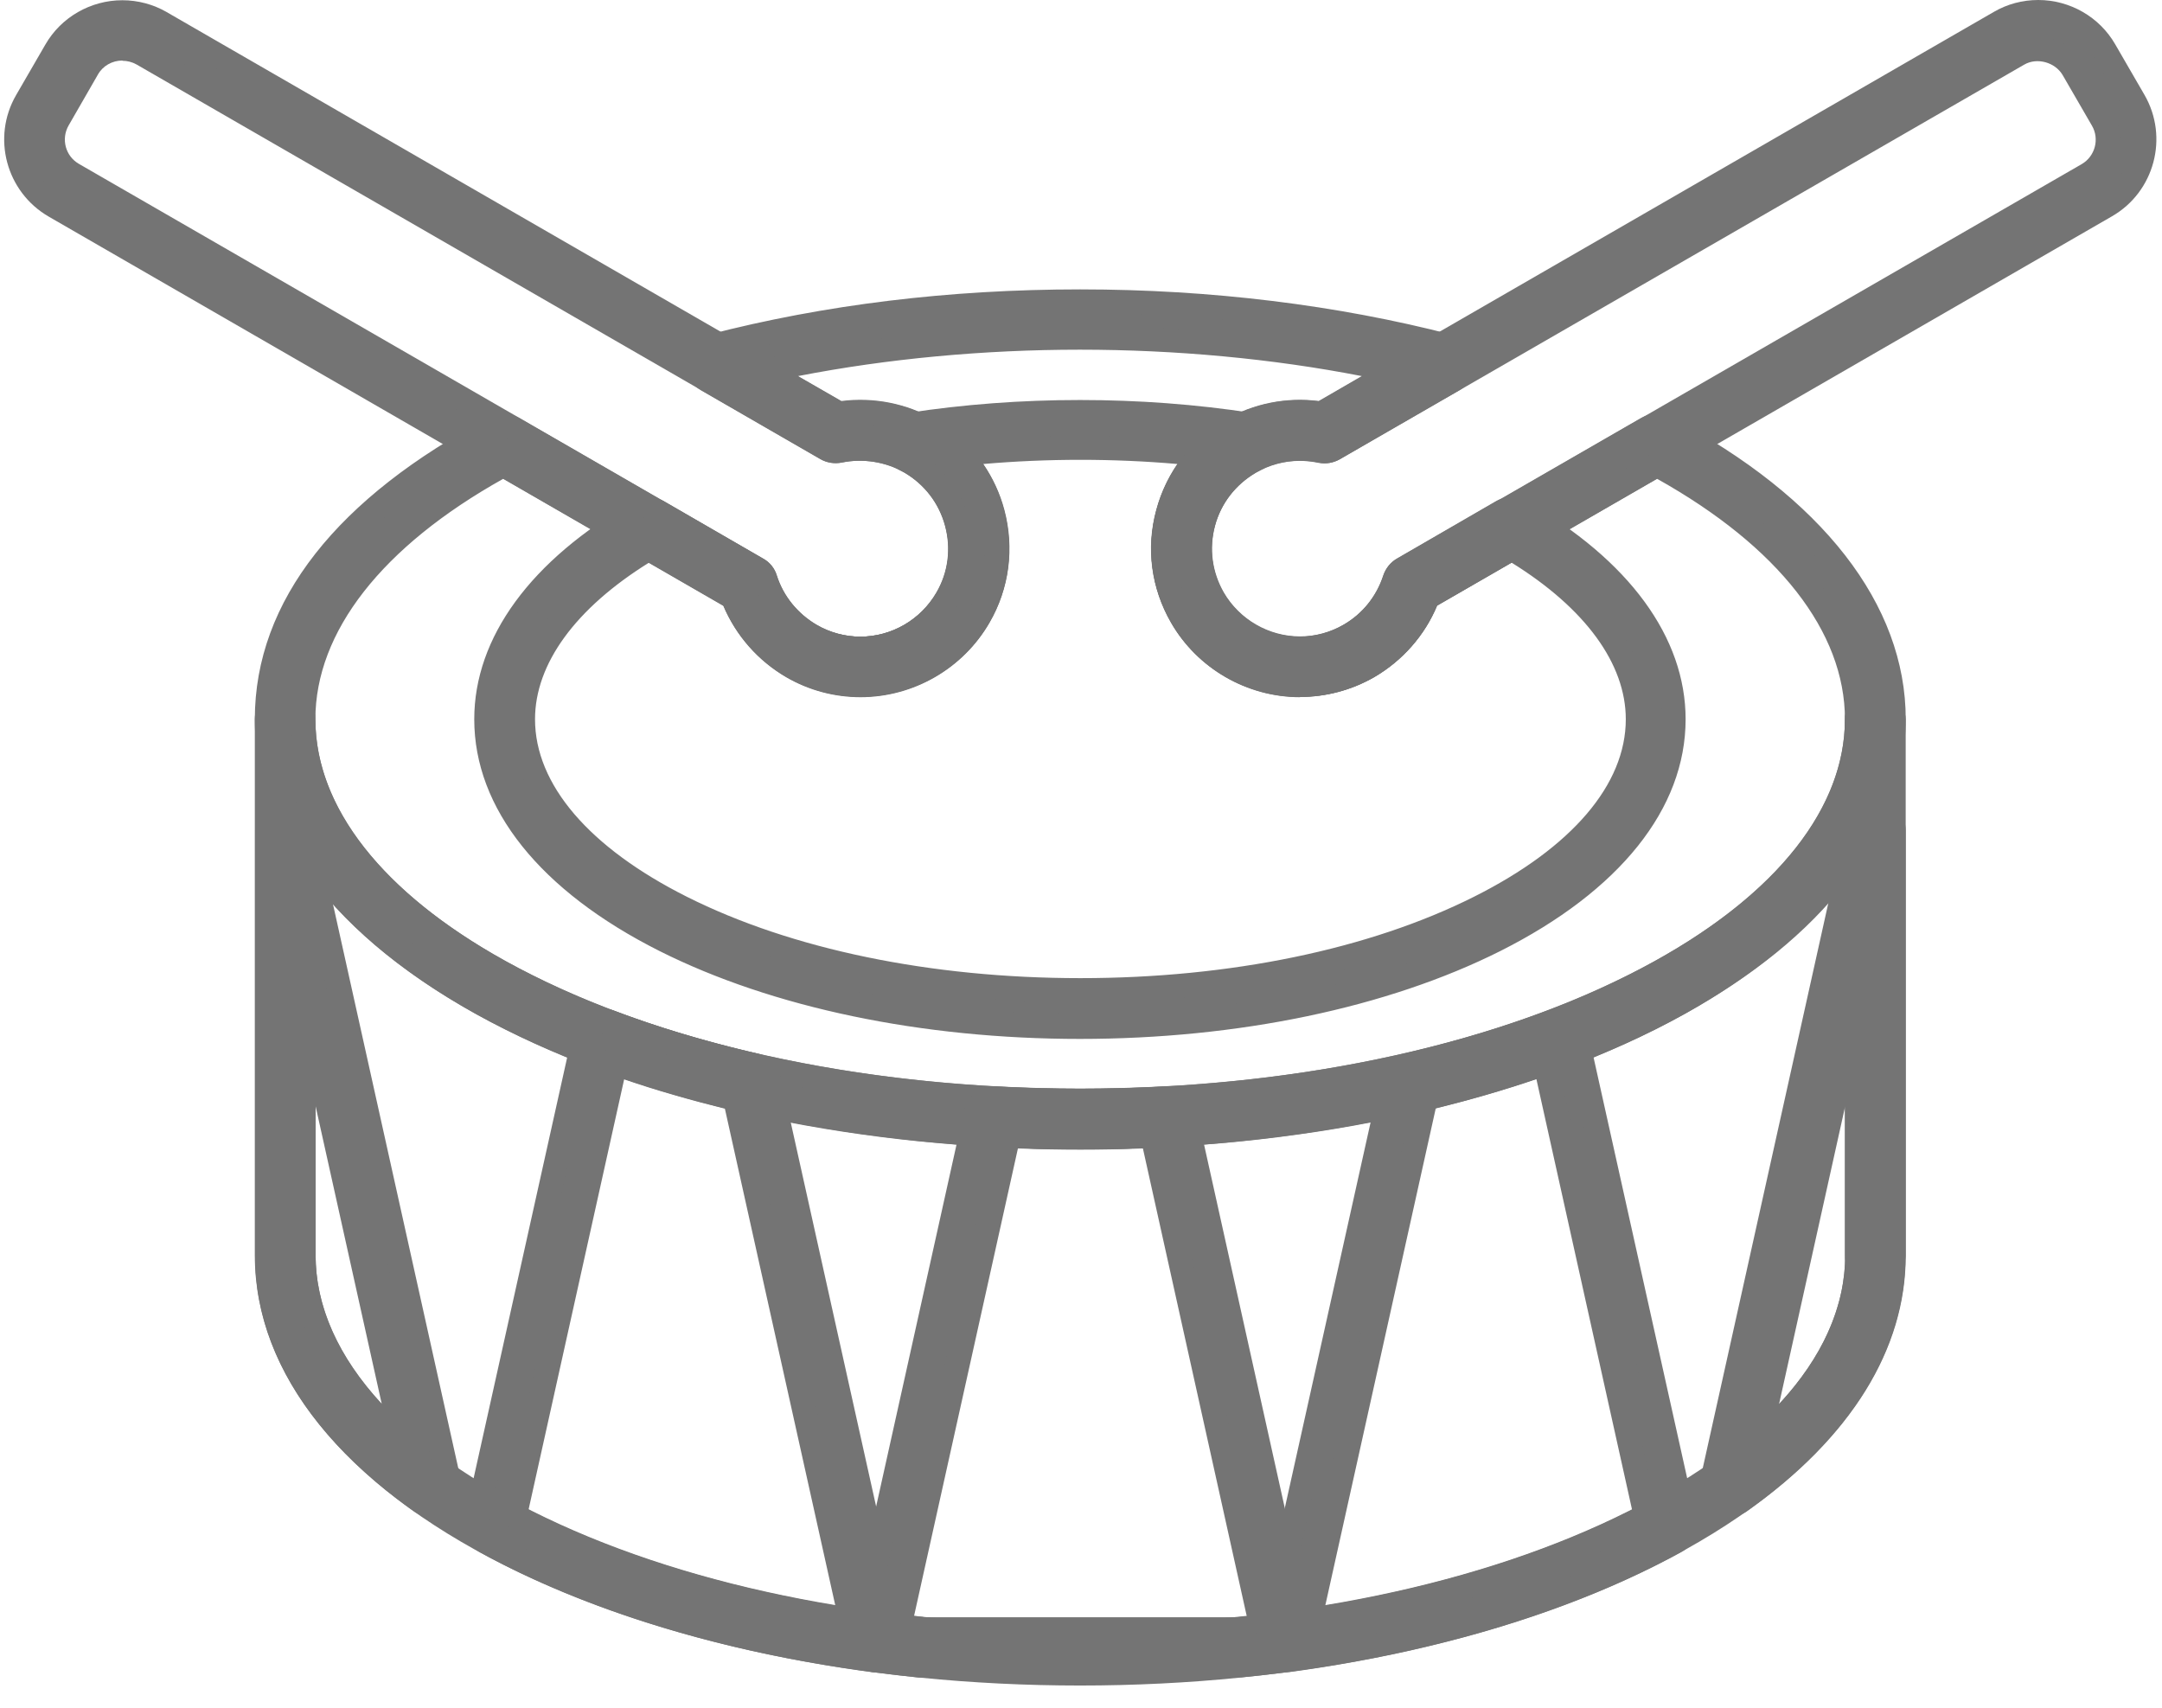
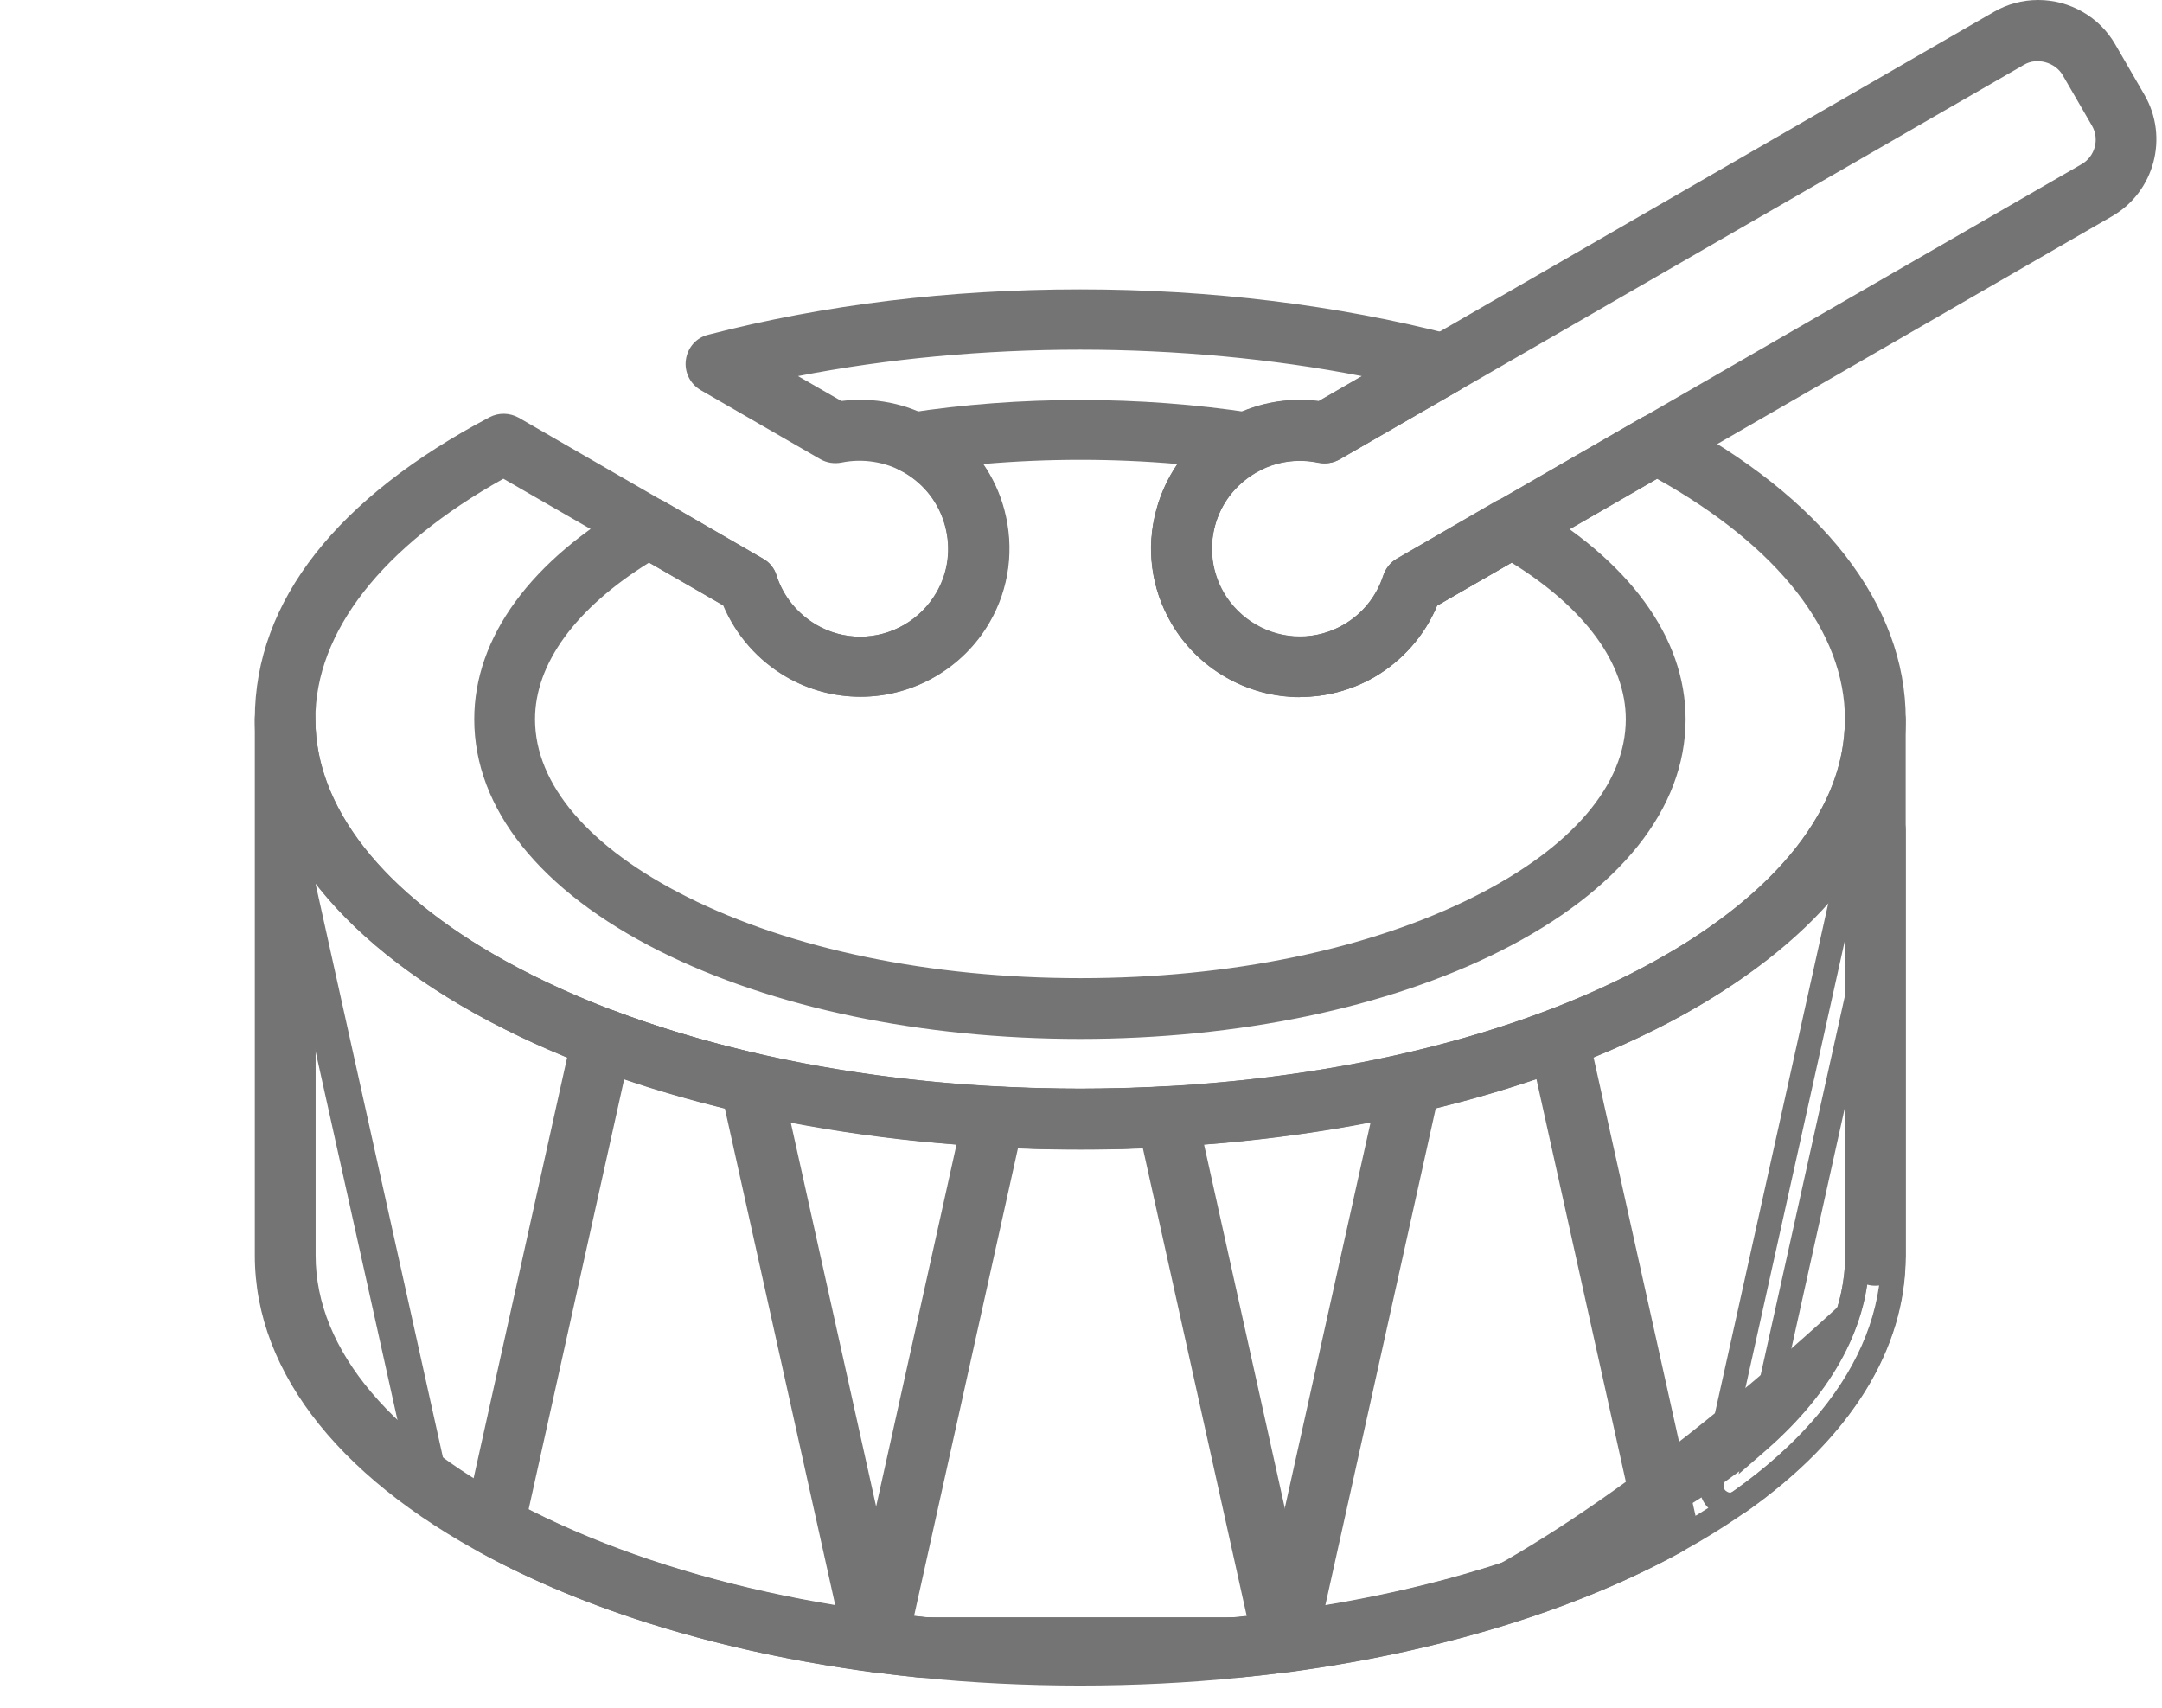
<svg xmlns="http://www.w3.org/2000/svg" width="81" height="64" viewBox="0 0 81 64" fill="none">
  <path d="M40.468 42.607C32.411 42.607 24.817 41.028 19.101 38.152C13.231 35.203 10.001 31.229 10.001 26.956C10.001 22.682 13.04 18.953 18.557 16.041C18.766 15.932 19.011 15.941 19.219 16.05L28.365 21.33C28.51 21.412 28.619 21.548 28.673 21.712C28.955 22.592 29.562 23.336 30.37 23.807C30.942 24.134 31.586 24.306 32.239 24.306C33.573 24.306 34.825 23.59 35.496 22.428C35.995 21.566 36.132 20.55 35.868 19.588C35.605 18.627 34.988 17.81 34.126 17.311C33.337 16.848 32.375 16.703 31.468 16.894C31.305 16.93 31.132 16.894 30.987 16.812L26.505 14.226C26.269 14.09 26.133 13.818 26.169 13.546C26.206 13.274 26.405 13.047 26.677 12.983C30.978 11.867 35.623 11.305 40.486 11.305C45.35 11.305 50.059 11.885 54.296 12.983C54.568 13.056 54.768 13.274 54.804 13.546C54.84 13.818 54.713 14.09 54.468 14.226L49.986 16.812C49.841 16.894 49.669 16.921 49.505 16.894C48.598 16.703 47.636 16.857 46.847 17.311C45.976 17.81 45.359 18.627 45.096 19.588C44.842 20.55 44.969 21.566 45.468 22.428C46.139 23.59 47.382 24.306 48.725 24.306C49.378 24.306 50.022 24.134 50.594 23.807C51.401 23.345 52 22.601 52.282 21.721C52.336 21.557 52.445 21.421 52.59 21.34L61.745 16.059C61.944 15.941 62.198 15.941 62.407 16.05C67.924 18.962 70.963 22.846 70.963 26.965C70.963 31.084 67.733 35.212 61.863 38.161C56.147 41.037 48.553 42.616 40.496 42.616L40.468 42.607ZM18.865 17.42C14.029 20.06 11.371 23.435 11.371 26.947C11.371 30.676 14.338 34.223 19.718 36.927C25.253 39.712 32.62 41.237 40.477 41.237C48.335 41.237 55.702 39.703 61.237 36.927C66.617 34.223 69.584 30.676 69.584 26.947C69.584 23.435 66.925 20.06 62.09 17.42L53.488 22.383C53.071 23.472 52.291 24.388 51.274 24.978C50.494 25.422 49.614 25.667 48.725 25.667C46.901 25.667 45.205 24.688 44.288 23.109C43.608 21.929 43.426 20.55 43.78 19.235C44.134 17.91 44.978 16.812 46.166 16.132C47.173 15.551 48.371 15.324 49.523 15.505L52.309 13.9C48.607 13.083 44.56 12.657 40.496 12.657C36.431 12.657 32.402 13.074 28.673 13.9L31.459 15.505C32.62 15.324 33.818 15.542 34.825 16.132C36.004 16.812 36.848 17.919 37.202 19.235C37.556 20.55 37.374 21.929 36.694 23.109C35.787 24.688 34.081 25.667 32.257 25.667C31.368 25.667 30.488 25.431 29.708 24.978C28.683 24.388 27.902 23.472 27.485 22.383L18.884 17.42H18.865Z" fill="#747474" />
  <path d="M40.468 43.06C32.339 43.06 24.672 41.463 18.893 38.551C12.868 35.521 9.547 31.401 9.547 26.947C9.547 22.492 12.668 18.627 18.339 15.632C18.684 15.451 19.092 15.46 19.437 15.65L28.583 20.931C28.828 21.067 29.009 21.294 29.091 21.566C29.336 22.337 29.871 22.991 30.579 23.408C31.078 23.698 31.649 23.853 32.221 23.853C33.401 23.853 34.489 23.218 35.079 22.201C35.524 21.439 35.633 20.55 35.406 19.706C35.179 18.853 34.634 18.146 33.872 17.701C33.183 17.302 32.321 17.166 31.531 17.329C31.25 17.384 30.969 17.338 30.733 17.202L26.251 14.616C25.852 14.38 25.634 13.936 25.697 13.482C25.761 13.019 26.088 12.647 26.541 12.539C30.887 11.413 35.569 10.842 40.468 10.842C45.368 10.842 50.113 11.431 54.396 12.539C54.84 12.656 55.176 13.028 55.239 13.482C55.303 13.945 55.085 14.389 54.686 14.616L50.204 17.202C49.968 17.338 49.678 17.393 49.405 17.329C48.607 17.166 47.754 17.293 47.065 17.692C46.302 18.137 45.749 18.844 45.522 19.697C45.295 20.55 45.413 21.43 45.849 22.192C46.438 23.208 47.536 23.843 48.707 23.843C49.278 23.843 49.85 23.689 50.349 23.399C51.057 22.991 51.583 22.337 51.837 21.557C51.928 21.285 52.109 21.058 52.354 20.922L61.5 15.65C61.845 15.46 62.253 15.451 62.598 15.632C68.268 18.627 71.399 22.646 71.399 26.947C71.399 31.247 68.078 35.521 62.053 38.551C56.274 41.454 48.616 43.06 40.477 43.06H40.468ZM18.875 16.413C18.875 16.413 18.802 16.413 18.766 16.44C13.403 19.271 10.455 23.009 10.455 26.956C10.455 30.902 13.594 34.876 19.301 37.753C24.953 40.592 32.475 42.162 40.468 42.162C48.462 42.162 55.983 40.592 61.636 37.753C67.343 34.886 70.482 31.048 70.482 26.956C70.482 22.864 67.533 19.28 62.171 16.44C62.099 16.404 62.017 16.404 61.944 16.44L52.799 21.711C52.753 21.739 52.717 21.784 52.699 21.838C52.381 22.827 51.71 23.662 50.803 24.179C50.168 24.551 49.442 24.742 48.707 24.742C47.21 24.742 45.812 23.934 45.059 22.637C44.497 21.666 44.352 20.541 44.642 19.452C44.932 18.363 45.631 17.456 46.602 16.893C47.5 16.376 48.553 16.204 49.587 16.422C49.641 16.431 49.696 16.422 49.741 16.395L54.223 13.809C54.305 13.763 54.35 13.673 54.332 13.582C54.323 13.491 54.25 13.419 54.16 13.391C49.959 12.303 45.223 11.731 40.459 11.731C35.696 11.731 31.032 12.293 26.759 13.391C26.668 13.419 26.605 13.491 26.587 13.582C26.578 13.673 26.623 13.763 26.695 13.809L31.178 16.395C31.223 16.422 31.287 16.431 31.341 16.422C32.348 16.213 33.437 16.376 34.326 16.893C35.297 17.456 35.995 18.363 36.286 19.443C36.576 20.523 36.431 21.657 35.868 22.628C35.115 23.925 33.718 24.733 32.221 24.733C31.486 24.733 30.769 24.542 30.125 24.17C29.218 23.644 28.546 22.809 28.229 21.82C28.211 21.766 28.174 21.72 28.129 21.693L18.983 16.413C18.983 16.413 18.911 16.385 18.865 16.385L18.875 16.413ZM40.468 41.699C32.548 41.699 25.099 40.148 19.51 37.335C13.966 34.55 10.908 30.857 10.908 26.947C10.908 23.263 13.658 19.742 18.639 17.021L18.865 16.903L27.83 22.074L27.884 22.229C28.265 23.218 28.982 24.061 29.907 24.597C30.615 25.005 31.423 25.223 32.23 25.223C33.89 25.223 35.442 24.324 36.268 22.891C36.894 21.811 37.057 20.559 36.73 19.361C36.413 18.164 35.642 17.157 34.562 16.531C33.645 15.995 32.557 15.796 31.495 15.959L31.341 15.986L27.403 13.718L28.546 13.464C32.294 12.638 36.304 12.212 40.459 12.212C44.615 12.212 48.652 12.647 52.372 13.464L53.516 13.718L49.578 15.986L49.424 15.959C48.362 15.796 47.273 15.995 46.357 16.521C45.277 17.148 44.506 18.146 44.179 19.352C43.862 20.55 44.025 21.802 44.642 22.882C45.477 24.324 47.019 25.214 48.68 25.214C49.487 25.214 50.295 24.996 51.002 24.587C51.928 24.052 52.645 23.208 53.017 22.219L53.071 22.065L62.035 16.893L62.262 17.012C67.252 19.733 69.992 23.263 69.992 26.937C69.992 30.848 66.935 34.541 61.391 37.326C55.802 40.139 48.353 41.69 40.432 41.69L40.468 41.699ZM18.856 17.937C14.311 20.477 11.816 23.671 11.816 26.947C11.816 30.494 14.692 33.897 19.918 36.519C25.389 39.268 32.684 40.783 40.468 40.783C48.253 40.783 55.557 39.268 61.019 36.519C66.245 33.897 69.121 30.494 69.121 26.947C69.121 23.671 66.626 20.477 62.081 17.937L53.833 22.691C53.37 23.807 52.536 24.751 51.483 25.368C50.63 25.858 49.669 26.112 48.698 26.112C46.711 26.112 44.86 25.041 43.871 23.326C43.127 22.038 42.927 20.541 43.317 19.107C43.708 17.665 44.624 16.467 45.912 15.723C46.956 15.115 48.199 14.87 49.405 15.024L51.02 14.09C47.672 13.437 44.052 13.101 40.459 13.101C36.866 13.101 33.246 13.437 29.898 14.09L31.522 15.024C32.738 14.87 33.972 15.115 35.025 15.723C36.313 16.467 37.229 17.665 37.61 19.098C37.992 20.532 37.801 22.038 37.057 23.317C36.068 25.032 34.217 26.103 32.23 26.103C31.259 26.103 30.297 25.849 29.454 25.359C28.392 24.742 27.567 23.798 27.095 22.682L18.847 17.928L18.856 17.937Z" fill="#747474" />
-   <path d="M40.468 62.695C32.411 62.695 24.817 61.107 19.101 58.231C13.231 55.282 10.001 51.308 10.001 47.035V26.947C10.001 26.575 10.309 26.267 10.681 26.267C11.053 26.267 11.362 26.575 11.362 26.947C11.362 30.413 13.966 33.761 18.702 36.392C24.246 39.468 32.176 41.237 40.459 41.237C48.743 41.237 56.673 39.468 62.217 36.392C66.953 33.761 69.566 30.404 69.566 26.947C69.566 26.575 69.874 26.267 70.246 26.267C70.618 26.267 70.927 26.575 70.927 26.947V47.035C70.927 51.308 67.697 55.282 61.826 58.231C56.11 61.107 48.516 62.695 40.459 62.695H40.468ZM11.371 31.629V47.044C11.371 50.773 14.338 54.321 19.718 57.024C25.253 59.81 32.62 61.334 40.477 61.334C48.335 61.334 55.702 59.801 61.237 57.024C66.617 54.321 69.584 50.773 69.584 47.044V31.629C68.259 33.834 65.991 35.875 62.897 37.59C57.154 40.775 48.988 42.607 40.477 42.607C31.967 42.607 23.792 40.775 18.058 37.59C14.964 35.875 12.705 33.834 11.38 31.629H11.371Z" fill="#747474" />
+   <path d="M40.468 62.695C32.411 62.695 24.817 61.107 19.101 58.231C13.231 55.282 10.001 51.308 10.001 47.035V26.947C10.001 26.575 10.309 26.267 10.681 26.267C11.053 26.267 11.362 26.575 11.362 26.947C11.362 30.413 13.966 33.761 18.702 36.392C24.246 39.468 32.176 41.237 40.459 41.237C48.743 41.237 56.673 39.468 62.217 36.392C66.953 33.761 69.566 30.404 69.566 26.947C69.566 26.575 69.874 26.267 70.246 26.267C70.618 26.267 70.927 26.575 70.927 26.947V47.035C56.11 61.107 48.516 62.695 40.459 62.695H40.468ZM11.371 31.629V47.044C11.371 50.773 14.338 54.321 19.718 57.024C25.253 59.81 32.62 61.334 40.477 61.334C48.335 61.334 55.702 59.801 61.237 57.024C66.617 54.321 69.584 50.773 69.584 47.044V31.629C68.259 33.834 65.991 35.875 62.897 37.59C57.154 40.775 48.988 42.607 40.477 42.607C31.967 42.607 23.792 40.775 18.058 37.59C14.964 35.875 12.705 33.834 11.38 31.629H11.371Z" fill="#747474" />
  <path d="M40.468 63.148C32.339 63.148 24.681 61.551 18.893 58.639C12.868 55.608 9.547 51.489 9.547 47.034V26.947C9.547 26.321 10.056 25.812 10.681 25.812C11.307 25.812 11.816 26.321 11.816 26.947C11.816 30.24 14.338 33.452 18.929 36.002C24.409 39.041 32.257 40.792 40.468 40.792C48.68 40.792 56.528 39.05 62.008 36.002C66.599 33.452 69.121 30.24 69.121 26.947C69.121 26.321 69.629 25.812 70.255 25.812C70.881 25.812 71.389 26.321 71.389 26.947V47.034C71.389 51.489 68.069 55.608 62.044 58.639C56.265 61.542 48.598 63.148 40.468 63.148ZM10.681 26.72C10.555 26.72 10.455 26.82 10.455 26.947V47.034C10.455 51.126 13.594 54.955 19.301 57.831C24.962 60.68 32.475 62.241 40.468 62.241C48.462 62.241 55.974 60.671 61.636 57.831C67.343 54.964 70.482 51.126 70.482 47.034V26.947C70.482 26.693 70.028 26.693 70.028 26.947C70.028 30.585 67.334 34.078 62.453 36.791C56.845 39.912 48.834 41.69 40.468 41.69C32.103 41.69 24.101 39.903 18.484 36.791C13.594 34.078 10.908 30.585 10.908 26.947C10.908 26.82 10.809 26.72 10.681 26.72ZM40.468 61.778C32.548 61.778 25.099 60.227 19.51 57.414C13.966 54.629 10.908 50.936 10.908 47.025V29.977L11.752 31.383C13.04 33.525 15.291 35.53 18.267 37.181C23.946 40.329 32.039 42.144 40.468 42.144C48.897 42.144 56.99 40.339 62.67 37.181C65.692 35.503 67.887 33.552 69.185 31.383L70.028 29.977V47.025C70.028 50.936 66.971 54.62 61.427 57.414C55.829 60.227 48.389 61.778 40.468 61.778ZM11.825 33.089V47.034C11.825 50.582 14.701 53.984 19.927 56.606C25.398 59.356 32.693 60.871 40.477 60.871C48.262 60.871 55.557 59.356 61.028 56.606C66.254 53.984 69.13 50.582 69.13 47.034V33.089C67.724 34.904 65.71 36.546 63.115 37.989C57.308 41.209 49.052 43.06 40.477 43.06C31.903 43.06 23.638 41.209 17.831 37.989C15.245 36.546 13.231 34.904 11.825 33.089Z" fill="#747474" />
  <path d="M16.144 56.37C16.008 56.37 15.872 56.325 15.754 56.243C11.989 53.576 10.002 50.391 10.002 47.043V31.111C10.002 30.766 10.265 30.476 10.609 30.431C10.954 30.394 11.272 30.621 11.344 30.957L16.788 55.472C16.806 55.536 16.824 55.608 16.824 55.69C16.824 56.062 16.516 56.37 16.144 56.37ZM11.362 37.317V47.043C11.362 49.484 12.633 51.852 15.064 53.975L11.362 37.317Z" fill="#747474" />
-   <path d="M16.153 56.825C15.917 56.825 15.69 56.752 15.499 56.616C11.616 53.858 9.557 50.546 9.557 47.044V31.111C9.557 30.531 9.992 30.041 10.573 29.986C11.153 29.923 11.68 30.304 11.807 30.866L17.251 55.373C17.278 55.446 17.296 55.563 17.296 55.681C17.296 56.307 16.788 56.816 16.162 56.816L16.153 56.825ZM10.691 30.885C10.691 30.885 10.673 30.885 10.664 30.885C10.546 30.894 10.464 30.994 10.464 31.111V47.044C10.464 50.247 12.387 53.295 16.026 55.881C16.062 55.908 16.107 55.926 16.153 55.926C16.28 55.926 16.38 55.827 16.38 55.7L16.352 55.582L10.909 31.066C10.881 30.957 10.791 30.885 10.682 30.885H10.691ZM15.817 55.228L14.774 54.32C12.251 52.116 10.918 49.593 10.918 47.044V33.189L15.817 55.237V55.228ZM11.825 41.446V47.035C11.825 48.94 12.678 50.836 14.302 52.596L11.825 41.446Z" fill="#747474" />
  <path d="M32.765 62.196C32.765 62.196 32.702 62.196 32.675 62.196C27.113 61.443 22.095 59.91 18.176 57.76C17.913 57.614 17.777 57.306 17.84 57.016L20.653 44.349L21.896 38.788C21.941 38.597 22.059 38.434 22.232 38.334C22.404 38.243 22.613 38.225 22.794 38.298C24.463 38.933 26.305 39.477 28.265 39.931C28.519 39.985 28.719 40.194 28.773 40.448L33.41 61.307C33.428 61.371 33.446 61.443 33.446 61.525C33.446 61.897 33.137 62.205 32.765 62.205V62.196ZM19.283 56.798C22.758 58.621 27.086 59.964 31.885 60.699L27.539 41.156C25.951 40.775 24.445 40.33 23.048 39.831L21.977 44.64L19.274 56.807L19.283 56.798Z" fill="#747474" />
  <path d="M32.766 62.649C32.711 62.649 32.657 62.649 32.611 62.64C26.995 61.878 21.932 60.327 17.967 58.149C17.532 57.904 17.296 57.396 17.405 56.906L21.46 38.669C21.533 38.352 21.742 38.07 22.032 37.916C22.313 37.762 22.658 37.734 22.976 37.852C24.618 38.478 26.442 39.023 28.392 39.477C28.81 39.576 29.145 39.912 29.245 40.339L33.882 61.197C33.909 61.27 33.927 61.388 33.927 61.506C33.927 62.132 33.419 62.64 32.793 62.64L32.766 62.649ZM22.558 38.696C22.558 38.696 22.486 38.696 22.449 38.724C22.395 38.751 22.35 38.814 22.331 38.878L18.276 57.115C18.258 57.214 18.303 57.314 18.385 57.36C22.259 59.483 27.213 60.998 32.72 61.742H32.757C32.883 61.742 32.983 61.642 32.983 61.515L32.956 61.397L28.32 40.538C28.302 40.456 28.238 40.384 28.147 40.366C26.16 39.903 24.3 39.349 22.613 38.714C22.585 38.705 22.558 38.696 22.531 38.696H22.558ZM32.475 61.252L31.822 61.152C26.986 60.408 22.585 59.047 19.074 57.205L18.766 57.042L22.722 39.231L23.203 39.404C24.582 39.894 26.079 40.329 27.648 40.711L27.921 40.774L32.466 61.243L32.475 61.252ZM19.8 56.561C23.003 58.194 26.959 59.428 31.296 60.154L27.158 41.536C25.843 41.209 24.573 40.847 23.384 40.438L19.8 56.57V56.561Z" fill="#747474" />
  <path d="M46.411 62.396H34.535C34.535 62.396 34.489 62.396 34.462 62.396C33.882 62.342 33.31 62.269 32.766 62.206C32.575 62.178 32.403 62.078 32.294 61.924C32.185 61.77 32.14 61.57 32.185 61.389L35.968 44.35L36.558 41.7C36.631 41.374 36.921 41.147 37.257 41.165C38.346 41.219 39.416 41.256 40.46 41.256C41.503 41.256 42.583 41.229 43.662 41.165C43.989 41.147 44.288 41.374 44.361 41.7L48.734 61.389C48.77 61.58 48.734 61.77 48.625 61.924C48.517 62.078 48.344 62.187 48.154 62.206C47.591 62.278 47.019 62.342 46.457 62.396C46.43 62.396 46.411 62.396 46.384 62.396H46.411ZM34.571 61.035H46.384C46.675 61.008 46.974 60.972 47.273 60.935L43.191 42.544C42.274 42.581 41.367 42.608 40.487 42.608C39.607 42.608 38.699 42.59 37.783 42.544L37.32 44.631L33.7 60.935C33.99 60.972 34.29 60.999 34.58 61.035H34.571Z" fill="#747474" />
  <path d="M46.412 62.849H34.417C33.845 62.786 33.265 62.722 32.72 62.65C32.403 62.613 32.112 62.441 31.931 62.178C31.75 61.924 31.686 61.588 31.75 61.28L36.123 41.591C36.241 41.047 36.74 40.693 37.293 40.702C39.434 40.82 41.512 40.82 43.653 40.702C44.216 40.684 44.706 41.047 44.824 41.591L49.197 61.28C49.27 61.588 49.197 61.915 49.016 62.178C48.834 62.441 48.544 62.613 48.226 62.65C47.655 62.722 47.083 62.786 46.52 62.84H46.403L46.412 62.849ZM37.23 41.618C37.121 41.618 37.03 41.691 37.003 41.8L32.63 61.488C32.611 61.552 32.63 61.615 32.666 61.67C32.702 61.724 32.757 61.76 32.82 61.77C33.365 61.842 33.927 61.906 34.499 61.96H46.403V62.414L46.421 61.96C46.983 61.906 47.546 61.842 48.108 61.77C48.172 61.77 48.226 61.724 48.272 61.679C48.308 61.624 48.317 61.561 48.308 61.497L43.935 41.818C43.907 41.709 43.817 41.636 43.699 41.636C41.521 41.754 39.416 41.754 37.239 41.636C37.239 41.636 37.239 41.636 37.23 41.636V41.618ZM34.562 61.497L34.381 61.479L33.129 61.334L37.402 42.081L37.783 42.099C39.598 42.181 41.331 42.181 43.145 42.099L43.526 42.081L47.809 61.334L47.31 61.388C47.011 61.425 46.711 61.452 46.421 61.488H34.562V61.497ZM34.589 60.59H46.375C46.475 60.581 46.593 60.563 46.711 60.554L42.819 43.025C41.24 43.088 39.716 43.088 38.137 43.025L34.245 60.545L34.599 60.581L34.589 60.59Z" fill="#747474" />
  <path d="M48.181 62.196C47.99 62.196 47.809 62.114 47.682 61.978C47.528 61.815 47.473 61.588 47.518 61.37L52.173 40.438C52.227 40.184 52.427 39.985 52.681 39.921C54.641 39.468 56.483 38.914 58.152 38.288C58.334 38.215 58.542 38.233 58.715 38.324C58.887 38.415 59.014 38.587 59.059 38.778L63.115 57.006C63.178 57.305 63.042 57.605 62.779 57.75C58.86 59.9 53.842 61.433 48.281 62.187C48.253 62.187 48.217 62.187 48.19 62.187L48.181 62.196ZM53.407 41.155L49.061 60.699C53.861 59.964 58.188 58.621 61.663 56.797L57.889 39.83C56.492 40.329 54.986 40.765 53.398 41.155H53.407Z" fill="#747474" />
  <path d="M48.181 62.65C47.863 62.65 47.555 62.514 47.346 62.287C47.092 62.015 46.992 61.634 47.074 61.271L51.728 40.348C51.819 39.922 52.155 39.586 52.581 39.486C54.523 39.033 56.346 38.488 57.989 37.862C58.306 37.744 58.642 37.772 58.932 37.926C59.223 38.08 59.431 38.352 59.495 38.679L63.55 56.907C63.659 57.397 63.423 57.905 62.988 58.15C59.023 60.327 53.951 61.879 48.335 62.641H48.181V62.65ZM58.388 38.706C58.388 38.706 58.334 38.706 58.306 38.724C56.628 39.359 54.768 39.913 52.781 40.375C52.69 40.394 52.627 40.457 52.608 40.548L47.954 61.479C47.936 61.552 47.954 61.625 48.008 61.679C48.054 61.724 48.108 61.752 48.172 61.752V62.205L48.199 61.752C53.715 61.008 58.678 59.492 62.543 57.369C62.634 57.324 62.679 57.215 62.652 57.115L58.597 38.888C58.578 38.824 58.542 38.77 58.488 38.733C58.451 38.715 58.415 38.706 58.379 38.706H58.388ZM48.471 61.262L53.026 40.793L53.298 40.729C54.858 40.348 56.355 39.913 57.744 39.423L58.225 39.25L62.181 57.061L61.872 57.224C58.37 59.066 53.96 60.427 49.124 61.171L48.471 61.271V61.262ZM53.788 41.537L49.651 60.155C53.987 59.429 57.943 58.195 61.146 56.562L57.562 40.43C56.365 40.838 55.103 41.201 53.788 41.528V41.537Z" fill="#747474" />
-   <path d="M64.802 56.371C64.675 56.371 64.539 56.335 64.421 56.262C64.185 56.108 64.076 55.818 64.131 55.545L66.617 44.34L69.593 30.966C69.665 30.631 69.992 30.395 70.328 30.44C70.673 30.476 70.936 30.767 70.936 31.121V47.053C70.936 50.401 68.949 53.586 65.183 56.253C65.066 56.335 64.929 56.38 64.793 56.38L64.802 56.371ZM69.584 37.309L67.96 44.63L65.882 53.976C68.314 51.853 69.584 49.475 69.584 47.044V37.318V37.309Z" fill="#747474" />
  <path d="M64.803 56.825C64.576 56.825 64.358 56.761 64.177 56.634C63.786 56.38 63.596 55.899 63.696 55.446L69.158 30.866C69.285 30.295 69.811 29.914 70.392 29.986C70.963 30.05 71.399 30.531 71.399 31.111V47.044C71.399 50.546 69.348 53.858 65.456 56.616C65.265 56.752 65.038 56.825 64.803 56.825ZM70.265 30.885C70.156 30.885 70.065 30.957 70.047 31.057L64.585 55.636C64.567 55.727 64.603 55.827 64.685 55.872C64.803 55.954 64.875 55.917 64.948 55.872C68.586 53.295 70.501 50.237 70.501 47.035V31.102C70.501 30.984 70.41 30.894 70.301 30.876C70.301 30.876 70.283 30.876 70.274 30.876L70.265 30.885ZM65.138 55.228L70.038 33.18V47.044C70.038 49.602 68.704 52.116 66.182 54.32L65.138 55.228ZM69.13 41.446L66.653 52.606C68.278 50.855 69.13 48.949 69.13 47.044V41.446Z" fill="#747474" />
  <path d="M70.256 47.724C69.875 47.724 69.575 47.416 69.575 47.044V26.956C69.575 26.584 69.884 26.275 70.256 26.275C70.628 26.275 70.936 26.584 70.936 26.956V47.044C70.936 47.416 70.628 47.724 70.256 47.724Z" fill="#747474" />
  <path d="M70.256 48.169C69.63 48.169 69.122 47.66 69.122 47.034V26.947C69.122 26.321 69.63 25.812 70.256 25.812C70.882 25.812 71.39 26.321 71.39 26.947V47.034C71.39 47.66 70.882 48.169 70.256 48.169ZM70.256 26.72C70.129 26.72 70.029 26.82 70.029 26.947V47.034C70.029 47.288 70.483 47.288 70.483 47.034V26.947C70.483 26.82 70.383 26.72 70.256 26.72Z" fill="#747474" />
  <path d="M40.469 38.47C34.599 38.47 29.082 37.318 24.909 35.222C20.59 33.053 18.213 30.113 18.213 26.947C18.213 24.053 20.254 21.285 23.965 19.171C24.174 19.053 24.437 19.053 24.646 19.171L28.357 21.322C28.502 21.403 28.611 21.539 28.665 21.703C28.946 22.583 29.554 23.327 30.362 23.799C30.933 24.125 31.578 24.298 32.231 24.298C33.565 24.298 34.817 23.581 35.488 22.419C35.987 21.558 36.123 20.541 35.86 19.58C35.597 18.618 34.98 17.801 34.118 17.302C34.045 17.257 33.973 17.221 33.891 17.184C33.628 17.048 33.474 16.758 33.519 16.468C33.565 16.177 33.791 15.941 34.082 15.896C36.15 15.578 38.301 15.415 40.469 15.415C42.638 15.415 44.788 15.578 46.847 15.896C47.138 15.941 47.374 16.168 47.419 16.468C47.465 16.758 47.319 17.048 47.047 17.184C46.975 17.221 46.893 17.257 46.829 17.302C45.958 17.81 45.332 18.618 45.069 19.589C44.815 20.55 44.942 21.567 45.441 22.428C46.113 23.59 47.356 24.307 48.698 24.307C49.352 24.307 49.996 24.134 50.568 23.808C51.375 23.345 51.974 22.601 52.255 21.721C52.309 21.558 52.418 21.421 52.564 21.34L56.275 19.189C56.483 19.072 56.737 19.072 56.955 19.189C60.666 21.303 62.707 24.062 62.707 26.965C62.707 30.132 60.33 33.071 56.011 35.24C51.847 37.336 46.321 38.488 40.451 38.488L40.469 38.47ZM24.31 20.55C21.261 22.374 19.583 24.642 19.583 26.947C19.583 29.569 21.697 32.082 25.526 34.006C29.509 36.011 34.817 37.109 40.469 37.109C46.122 37.109 51.438 36.011 55.413 34.006C59.241 32.082 61.355 29.578 61.355 26.947C61.355 24.642 59.677 22.383 56.628 20.55L53.471 22.374C53.053 23.463 52.273 24.379 51.257 24.969C50.477 25.414 49.597 25.659 48.708 25.659C46.884 25.659 45.187 24.679 44.271 23.1C43.59 21.92 43.409 20.541 43.763 19.226C43.989 18.391 44.407 17.638 44.997 17.021C42.039 16.694 38.918 16.694 35.96 17.021C36.541 17.629 36.967 18.382 37.185 19.217C37.539 20.532 37.357 21.911 36.677 23.091C35.769 24.67 34.064 25.649 32.24 25.649C31.351 25.649 30.471 25.414 29.69 24.96C28.665 24.37 27.885 23.454 27.467 22.365L24.31 20.541V20.55Z" fill="#747474" />
  <path d="M40.469 38.923C34.535 38.923 28.937 37.753 24.709 35.63C20.236 33.38 17.768 30.295 17.768 26.947C17.768 23.88 19.891 20.977 23.747 18.781C24.101 18.581 24.527 18.581 24.881 18.781L28.592 20.931C28.837 21.068 29.019 21.294 29.1 21.567C29.345 22.338 29.881 22.991 30.588 23.408C31.087 23.699 31.659 23.853 32.231 23.853C33.41 23.853 34.499 23.218 35.089 22.202C35.533 21.44 35.642 20.55 35.415 19.707C35.188 18.854 34.644 18.146 33.882 17.701L33.718 17.62C33.238 17.375 32.984 16.903 33.065 16.413C33.147 15.923 33.528 15.542 34.009 15.47C38.201 14.825 42.728 14.825 46.911 15.47C47.401 15.542 47.782 15.923 47.864 16.413C47.936 16.903 47.691 17.384 47.246 17.602C47.156 17.647 47.101 17.674 47.047 17.701C46.276 18.146 45.731 18.863 45.505 19.707C45.278 20.559 45.396 21.44 45.831 22.202C46.421 23.218 47.519 23.853 48.689 23.853C49.261 23.853 49.832 23.699 50.331 23.408C51.039 23 51.565 22.347 51.819 21.567C51.91 21.294 52.092 21.068 52.327 20.931L56.038 18.781C56.383 18.581 56.819 18.581 57.172 18.781C61.029 20.977 63.152 23.88 63.152 26.947C63.152 30.295 60.684 33.38 56.211 35.63C51.983 37.753 46.385 38.923 40.451 38.923H40.469ZM24.31 19.534C24.31 19.534 24.228 19.543 24.201 19.561C20.644 21.594 18.684 24.216 18.684 26.938C18.684 29.923 20.971 32.717 25.126 34.804C29.227 36.864 34.68 37.998 40.478 37.998C46.276 37.998 51.729 36.864 55.83 34.804C59.985 32.717 62.272 29.923 62.272 26.938C62.272 24.207 60.312 21.585 56.746 19.561C56.673 19.525 56.592 19.525 56.519 19.561L52.799 21.712C52.754 21.739 52.718 21.784 52.699 21.839C52.382 22.828 51.711 23.663 50.803 24.18C50.168 24.552 49.442 24.742 48.707 24.742C47.21 24.742 45.813 23.935 45.06 22.637C44.497 21.666 44.352 20.541 44.642 19.453C44.933 18.364 45.632 17.456 46.611 16.894C46.684 16.858 46.748 16.821 46.82 16.785C46.947 16.722 46.992 16.631 46.974 16.531C46.956 16.431 46.884 16.359 46.784 16.34C42.692 15.714 38.255 15.705 34.154 16.34C34.054 16.359 33.982 16.431 33.964 16.531C33.945 16.631 34 16.722 34.09 16.767L34.336 16.894C35.315 17.456 36.005 18.364 36.304 19.453C36.595 20.532 36.45 21.666 35.887 22.637C35.134 23.935 33.737 24.742 32.24 24.742C31.505 24.742 30.788 24.552 30.144 24.18C29.236 23.653 28.565 22.819 28.247 21.83C28.229 21.775 28.193 21.73 28.148 21.703L24.437 19.552C24.437 19.552 24.364 19.525 24.319 19.525L24.31 19.534ZM40.469 37.553C34.744 37.553 29.363 36.437 25.317 34.405C21.325 32.4 19.129 29.75 19.129 26.938C19.129 24.479 20.889 22.066 24.074 20.151L24.301 20.015L27.83 22.056L27.885 22.211C28.266 23.2 28.982 24.044 29.908 24.579C30.616 24.987 31.423 25.205 32.231 25.205C33.891 25.205 35.442 24.307 36.268 22.873C36.894 21.793 37.057 20.541 36.731 19.344C36.531 18.591 36.141 17.901 35.615 17.338L34.98 16.676L35.896 16.576C38.89 16.25 42.048 16.25 45.033 16.576L45.94 16.676L45.305 17.338C44.77 17.892 44.389 18.591 44.18 19.344C43.862 20.541 44.026 21.793 44.642 22.873C45.477 24.316 47.02 25.205 48.68 25.205C49.488 25.205 50.295 24.987 51.003 24.579C51.928 24.044 52.645 23.2 53.026 22.211L53.081 22.056L56.601 20.015L56.828 20.151C60.021 22.056 61.773 24.47 61.773 26.938C61.773 29.741 59.577 32.391 55.585 34.405C51.547 36.437 46.167 37.553 40.433 37.553H40.469ZM24.319 21.077C21.561 22.791 20.045 24.869 20.045 26.947C20.045 29.388 22.069 31.756 25.734 33.597C29.654 35.566 34.88 36.646 40.478 36.646C46.076 36.646 51.302 35.566 55.222 33.597C58.896 31.756 60.911 29.388 60.911 26.947C60.911 24.869 59.395 22.791 56.628 21.077L53.843 22.683C53.38 23.799 52.545 24.751 51.493 25.359C50.64 25.849 49.678 26.103 48.707 26.103C46.72 26.103 44.869 25.032 43.88 23.318C43.136 22.029 42.937 20.532 43.327 19.099C43.49 18.482 43.762 17.901 44.116 17.384C41.721 17.175 39.235 17.175 36.84 17.384C37.194 17.901 37.466 18.482 37.629 19.099C38.01 20.532 37.82 22.038 37.076 23.318C36.087 25.032 34.236 26.103 32.249 26.103C31.278 26.103 30.316 25.849 29.472 25.359C28.411 24.742 27.585 23.799 27.113 22.683L24.328 21.077H24.319Z" fill="#747474" />
-   <path d="M32.239 25.668C31.35 25.668 30.47 25.432 29.69 24.978C28.665 24.389 27.884 23.472 27.467 22.384L2.044 7.721C0.674 6.923 0.202 5.163 1.001 3.793L2.098 1.896C2.607 1.007 3.559 0.463 4.594 0.463C5.093 0.463 5.592 0.599 6.027 0.844L31.45 15.506C32.611 15.325 33.809 15.542 34.816 16.132C35.995 16.813 36.839 17.919 37.193 19.235C37.547 20.551 37.366 21.93 36.685 23.109C35.778 24.688 34.072 25.668 32.248 25.668H32.239ZM4.585 1.815C4.04 1.815 3.541 2.105 3.269 2.568L2.171 4.464C1.754 5.181 1.999 6.106 2.725 6.533L28.365 21.322C28.51 21.404 28.619 21.54 28.674 21.703C28.955 22.583 29.563 23.327 30.37 23.799C30.942 24.125 31.586 24.298 32.239 24.298C33.573 24.298 34.825 23.581 35.496 22.42C35.995 21.558 36.132 20.542 35.868 19.58C35.605 18.618 34.988 17.802 34.127 17.302C33.337 16.84 32.375 16.695 31.468 16.885C31.305 16.922 31.132 16.885 30.987 16.803L5.338 2.023C5.111 1.887 4.848 1.824 4.585 1.824V1.815Z" fill="#747474" />
-   <path d="M32.24 26.121C31.269 26.121 30.307 25.867 29.463 25.377C28.402 24.76 27.576 23.817 27.104 22.701L1.818 8.111C0.23 7.186 -0.315 5.153 0.602 3.565L1.7 1.669C2.289 0.644 3.396 0.009 4.585 0.009C5.165 0.009 5.746 0.163 6.245 0.453L31.532 15.043C32.748 14.889 33.982 15.134 35.034 15.742C36.322 16.485 37.239 17.683 37.62 19.117C38.001 20.55 37.81 22.056 37.066 23.336C36.078 25.05 34.227 26.121 32.24 26.121ZM4.585 0.907C3.714 0.907 2.915 1.37 2.489 2.114L1.391 4.01C0.72 5.162 1.119 6.65 2.271 7.322L27.83 22.066L27.884 22.22C28.266 23.209 28.982 24.052 29.908 24.588C30.616 24.996 31.423 25.214 32.23 25.214C33.891 25.214 35.442 24.316 36.268 22.882C36.894 21.802 37.057 20.55 36.731 19.353C36.413 18.155 35.642 17.148 34.562 16.522C33.646 15.986 32.557 15.787 31.496 15.95L31.341 15.977L5.792 1.234C5.429 1.025 5.011 0.907 4.585 0.907ZM32.24 24.751C31.505 24.751 30.788 24.561 30.144 24.189C29.236 23.662 28.565 22.828 28.247 21.839C28.229 21.784 28.193 21.739 28.148 21.712L2.498 6.932C1.563 6.387 1.237 5.18 1.781 4.246L2.879 2.35C3.396 1.451 4.657 1.107 5.565 1.633L31.205 16.422C31.251 16.449 31.314 16.458 31.369 16.449C32.376 16.241 33.464 16.404 34.354 16.921C35.324 17.483 36.023 18.391 36.313 19.471C36.604 20.55 36.459 21.684 35.896 22.655C35.143 23.953 33.746 24.76 32.249 24.76L32.24 24.751ZM4.585 2.268C4.204 2.268 3.85 2.468 3.668 2.794L2.571 4.7C2.28 5.208 2.453 5.852 2.961 6.142L28.601 20.931C28.846 21.067 29.028 21.294 29.109 21.566C29.354 22.338 29.89 22.991 30.597 23.408C31.096 23.699 31.668 23.853 32.24 23.853C33.419 23.853 34.508 23.218 35.098 22.201C35.542 21.439 35.651 20.55 35.424 19.706C35.197 18.854 34.653 18.146 33.891 17.701C33.201 17.302 32.339 17.166 31.55 17.329C31.269 17.384 30.988 17.338 30.752 17.202L5.111 2.413C4.948 2.322 4.766 2.277 4.585 2.277V2.268Z" fill="#747474" />
  <path d="M48.707 25.668C46.883 25.668 45.187 24.688 44.27 23.109C43.59 21.93 43.408 20.551 43.762 19.235C44.116 17.91 44.96 16.813 46.148 16.132C47.147 15.551 48.353 15.325 49.505 15.506L74.928 0.844C75.364 0.59 75.854 0.463 76.362 0.463C77.387 0.463 78.349 1.016 78.857 1.896L79.955 3.793C80.744 5.163 80.272 6.923 78.902 7.721L53.48 22.392C53.062 23.481 52.282 24.398 51.266 24.987C50.485 25.432 49.605 25.677 48.716 25.677L48.707 25.668ZM48.698 16.803C48.045 16.803 47.391 16.976 46.829 17.302C45.958 17.802 45.341 18.618 45.078 19.58C44.824 20.542 44.951 21.558 45.45 22.42C46.121 23.581 47.364 24.298 48.707 24.298C49.36 24.298 50.005 24.125 50.576 23.799C51.384 23.336 51.982 22.592 52.264 21.712C52.318 21.549 52.427 21.413 52.572 21.331L78.213 6.542C78.93 6.124 79.183 5.199 78.766 4.473L77.668 2.577C77.396 2.114 76.897 1.824 76.353 1.824C76.09 1.824 75.836 1.896 75.609 2.023L49.968 16.813C49.823 16.894 49.651 16.922 49.487 16.894C49.224 16.84 48.961 16.813 48.698 16.813V16.803Z" fill="#747474" />
  <path d="M48.707 26.121C46.72 26.121 44.869 25.051 43.88 23.336C43.136 22.048 42.937 20.55 43.327 19.117C43.717 17.674 44.633 16.477 45.922 15.733C46.965 15.125 48.199 14.88 49.415 15.034L74.701 0.445C75.2 0.154 75.772 0 76.362 0C77.55 0 78.657 0.635 79.247 1.66L80.345 3.557C81.261 5.144 80.717 7.186 79.129 8.102L53.842 22.692C53.38 23.808 52.545 24.751 51.492 25.368C50.639 25.858 49.678 26.112 48.707 26.112V26.121ZM48.707 15.896C47.89 15.896 47.083 16.114 46.375 16.522C45.295 17.148 44.524 18.146 44.198 19.353C43.88 20.55 44.043 21.803 44.66 22.882C45.486 24.325 47.038 25.214 48.698 25.214C49.505 25.214 50.313 24.996 51.021 24.588C51.946 24.053 52.663 23.209 53.035 22.22L53.089 22.066L78.648 7.322C79.8 6.651 80.2 5.172 79.537 4.019L78.439 2.123C78.013 1.379 77.206 0.916 76.335 0.916C75.908 0.916 75.5 1.025 75.128 1.243L49.56 15.987L49.406 15.96C49.161 15.923 48.916 15.905 48.68 15.905L48.707 15.896ZM48.707 24.76C47.21 24.76 45.813 23.953 45.06 22.655C44.497 21.685 44.352 20.56 44.642 19.471C44.932 18.382 45.631 17.475 46.602 16.912C47.491 16.395 48.571 16.232 49.578 16.44C49.632 16.45 49.687 16.44 49.741 16.413L75.382 1.624C76.271 1.107 77.541 1.443 78.067 2.341L79.165 4.237C79.71 5.172 79.383 6.378 78.448 6.923L52.808 21.712C52.763 21.739 52.726 21.785 52.708 21.839C52.391 22.828 51.719 23.663 50.812 24.18C50.177 24.552 49.451 24.742 48.716 24.742L48.707 24.76ZM48.698 17.266C48.117 17.266 47.555 17.42 47.056 17.711C46.294 18.155 45.74 18.863 45.513 19.716C45.286 20.569 45.404 21.449 45.84 22.211C46.43 23.227 47.527 23.862 48.698 23.862C49.27 23.862 49.841 23.708 50.34 23.418C51.048 23.009 51.574 22.356 51.828 21.576C51.919 21.304 52.1 21.077 52.345 20.941L77.986 6.152C78.494 5.861 78.666 5.208 78.376 4.709L77.278 2.813C76.997 2.332 76.316 2.141 75.835 2.423L50.186 17.212C49.941 17.348 49.66 17.393 49.387 17.339C49.161 17.293 48.925 17.266 48.689 17.266H48.698Z" fill="#747474" />
</svg>